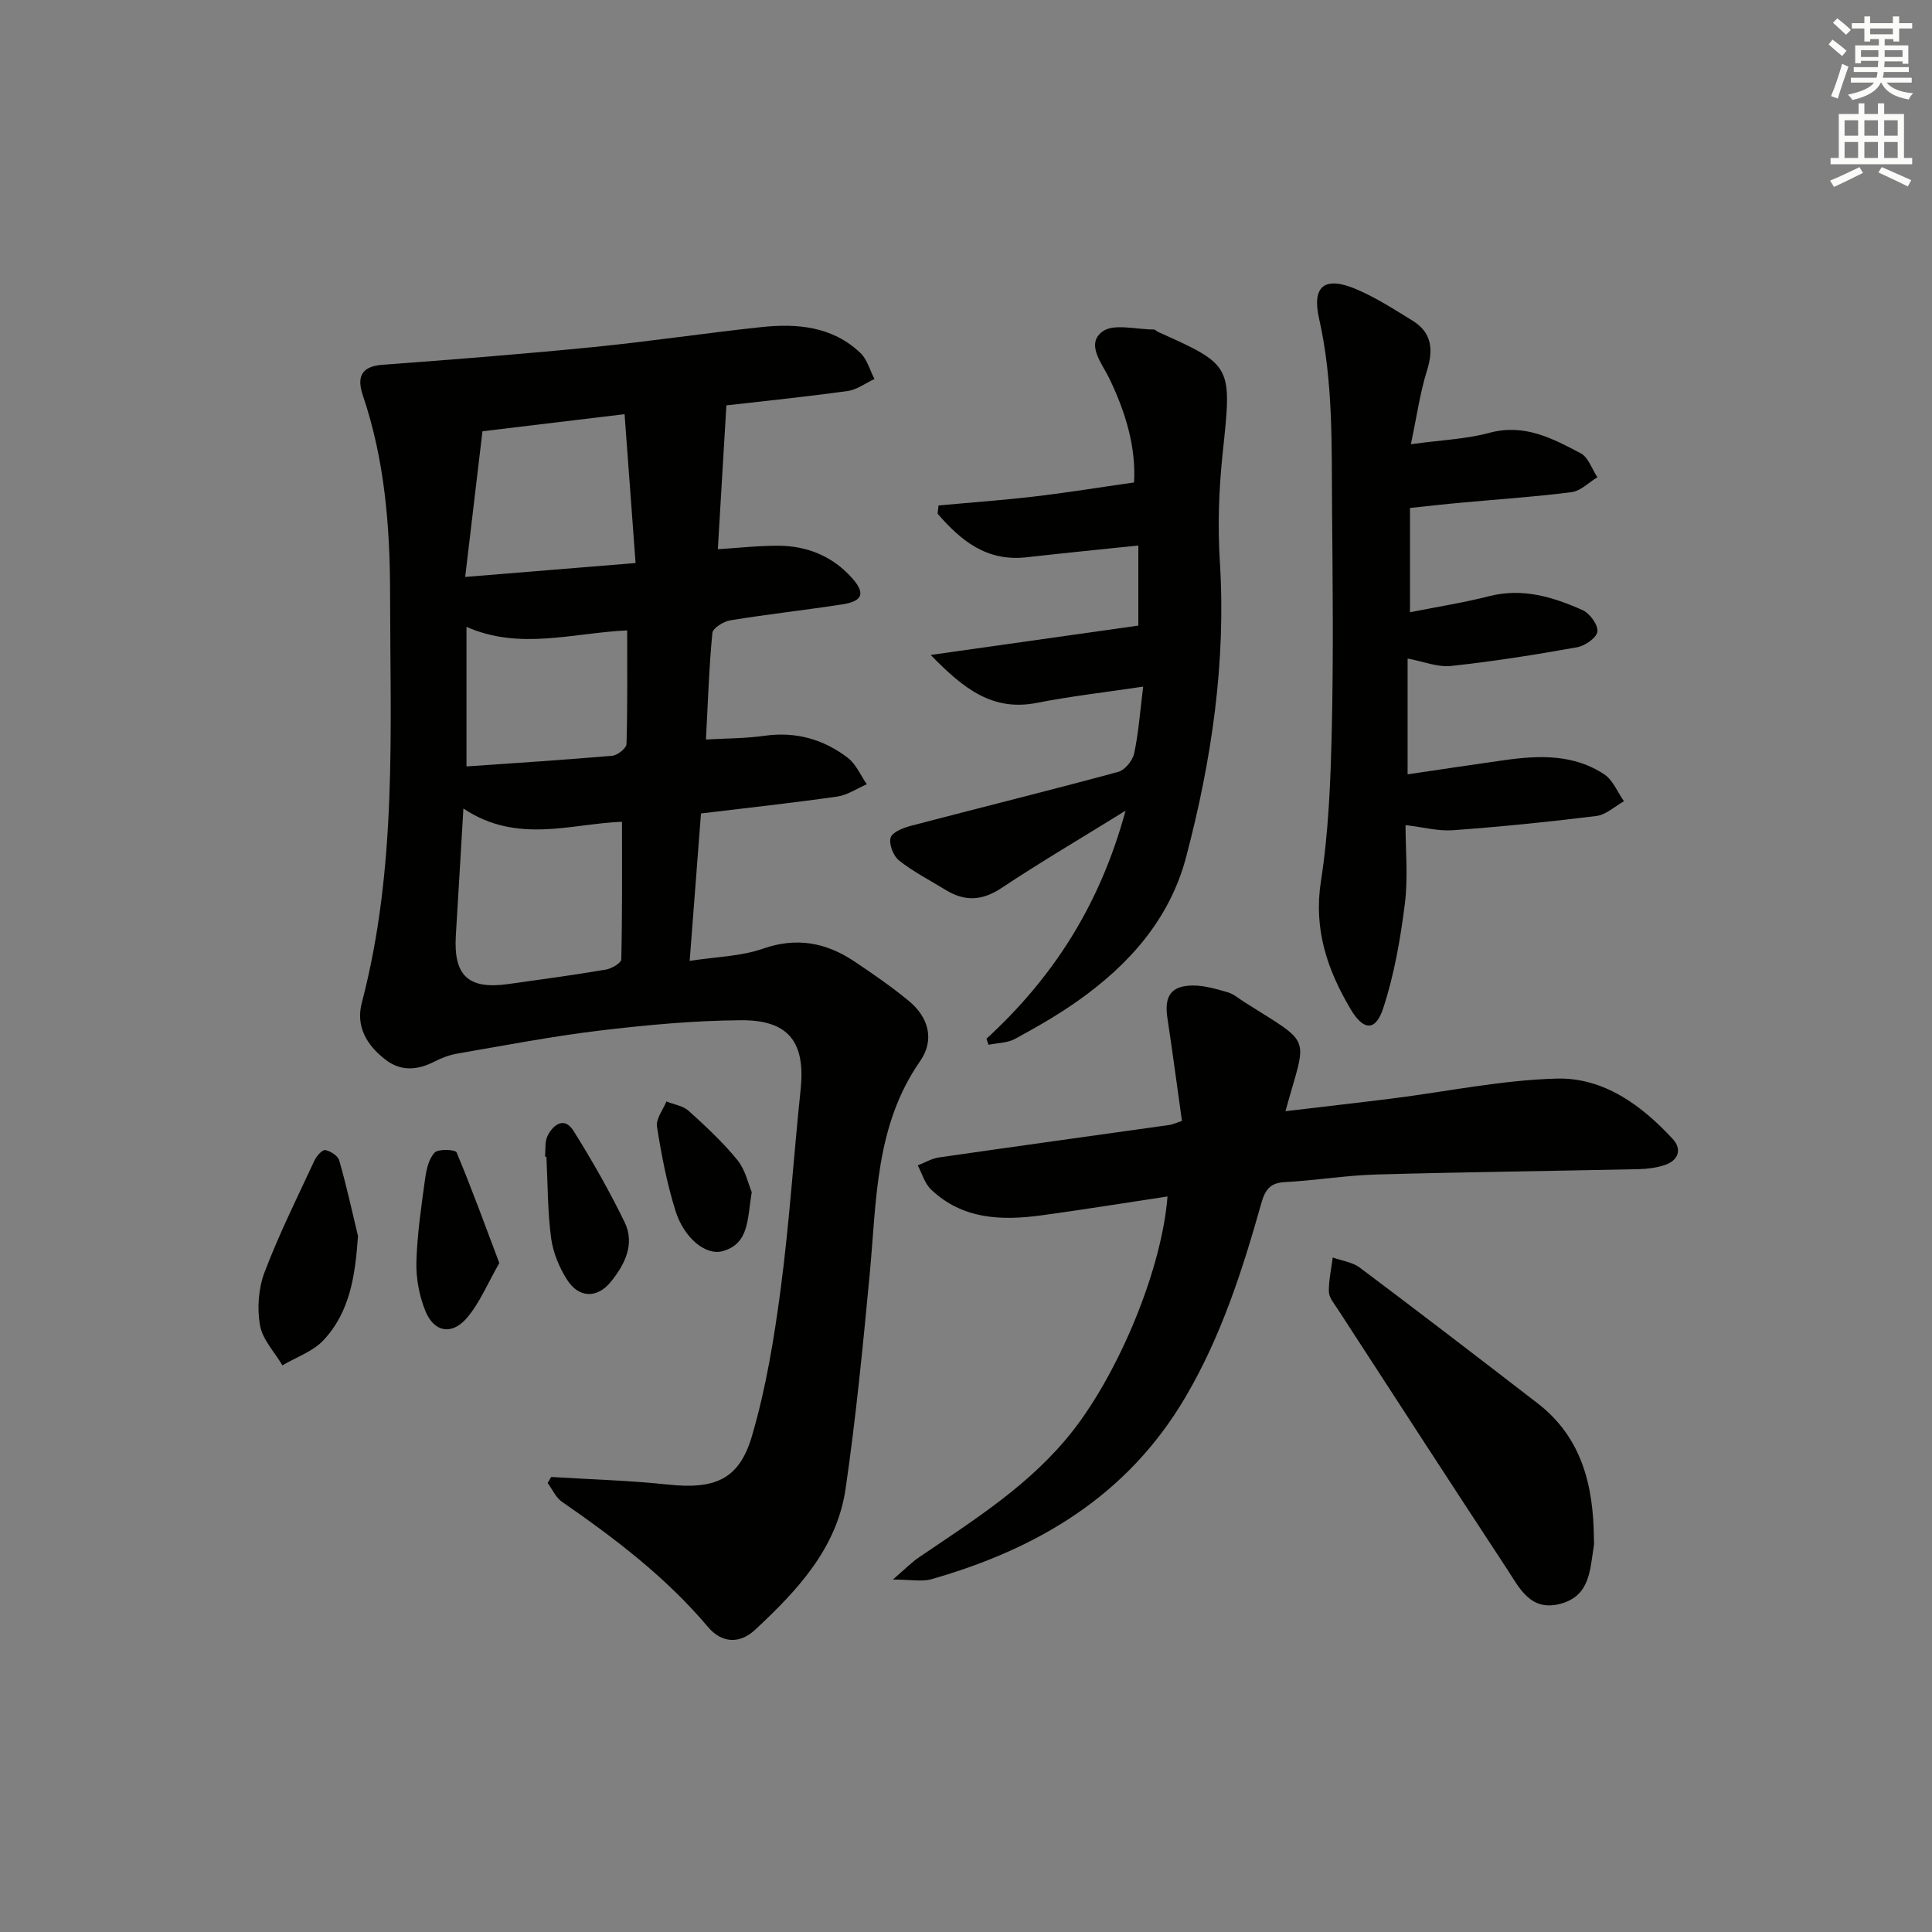
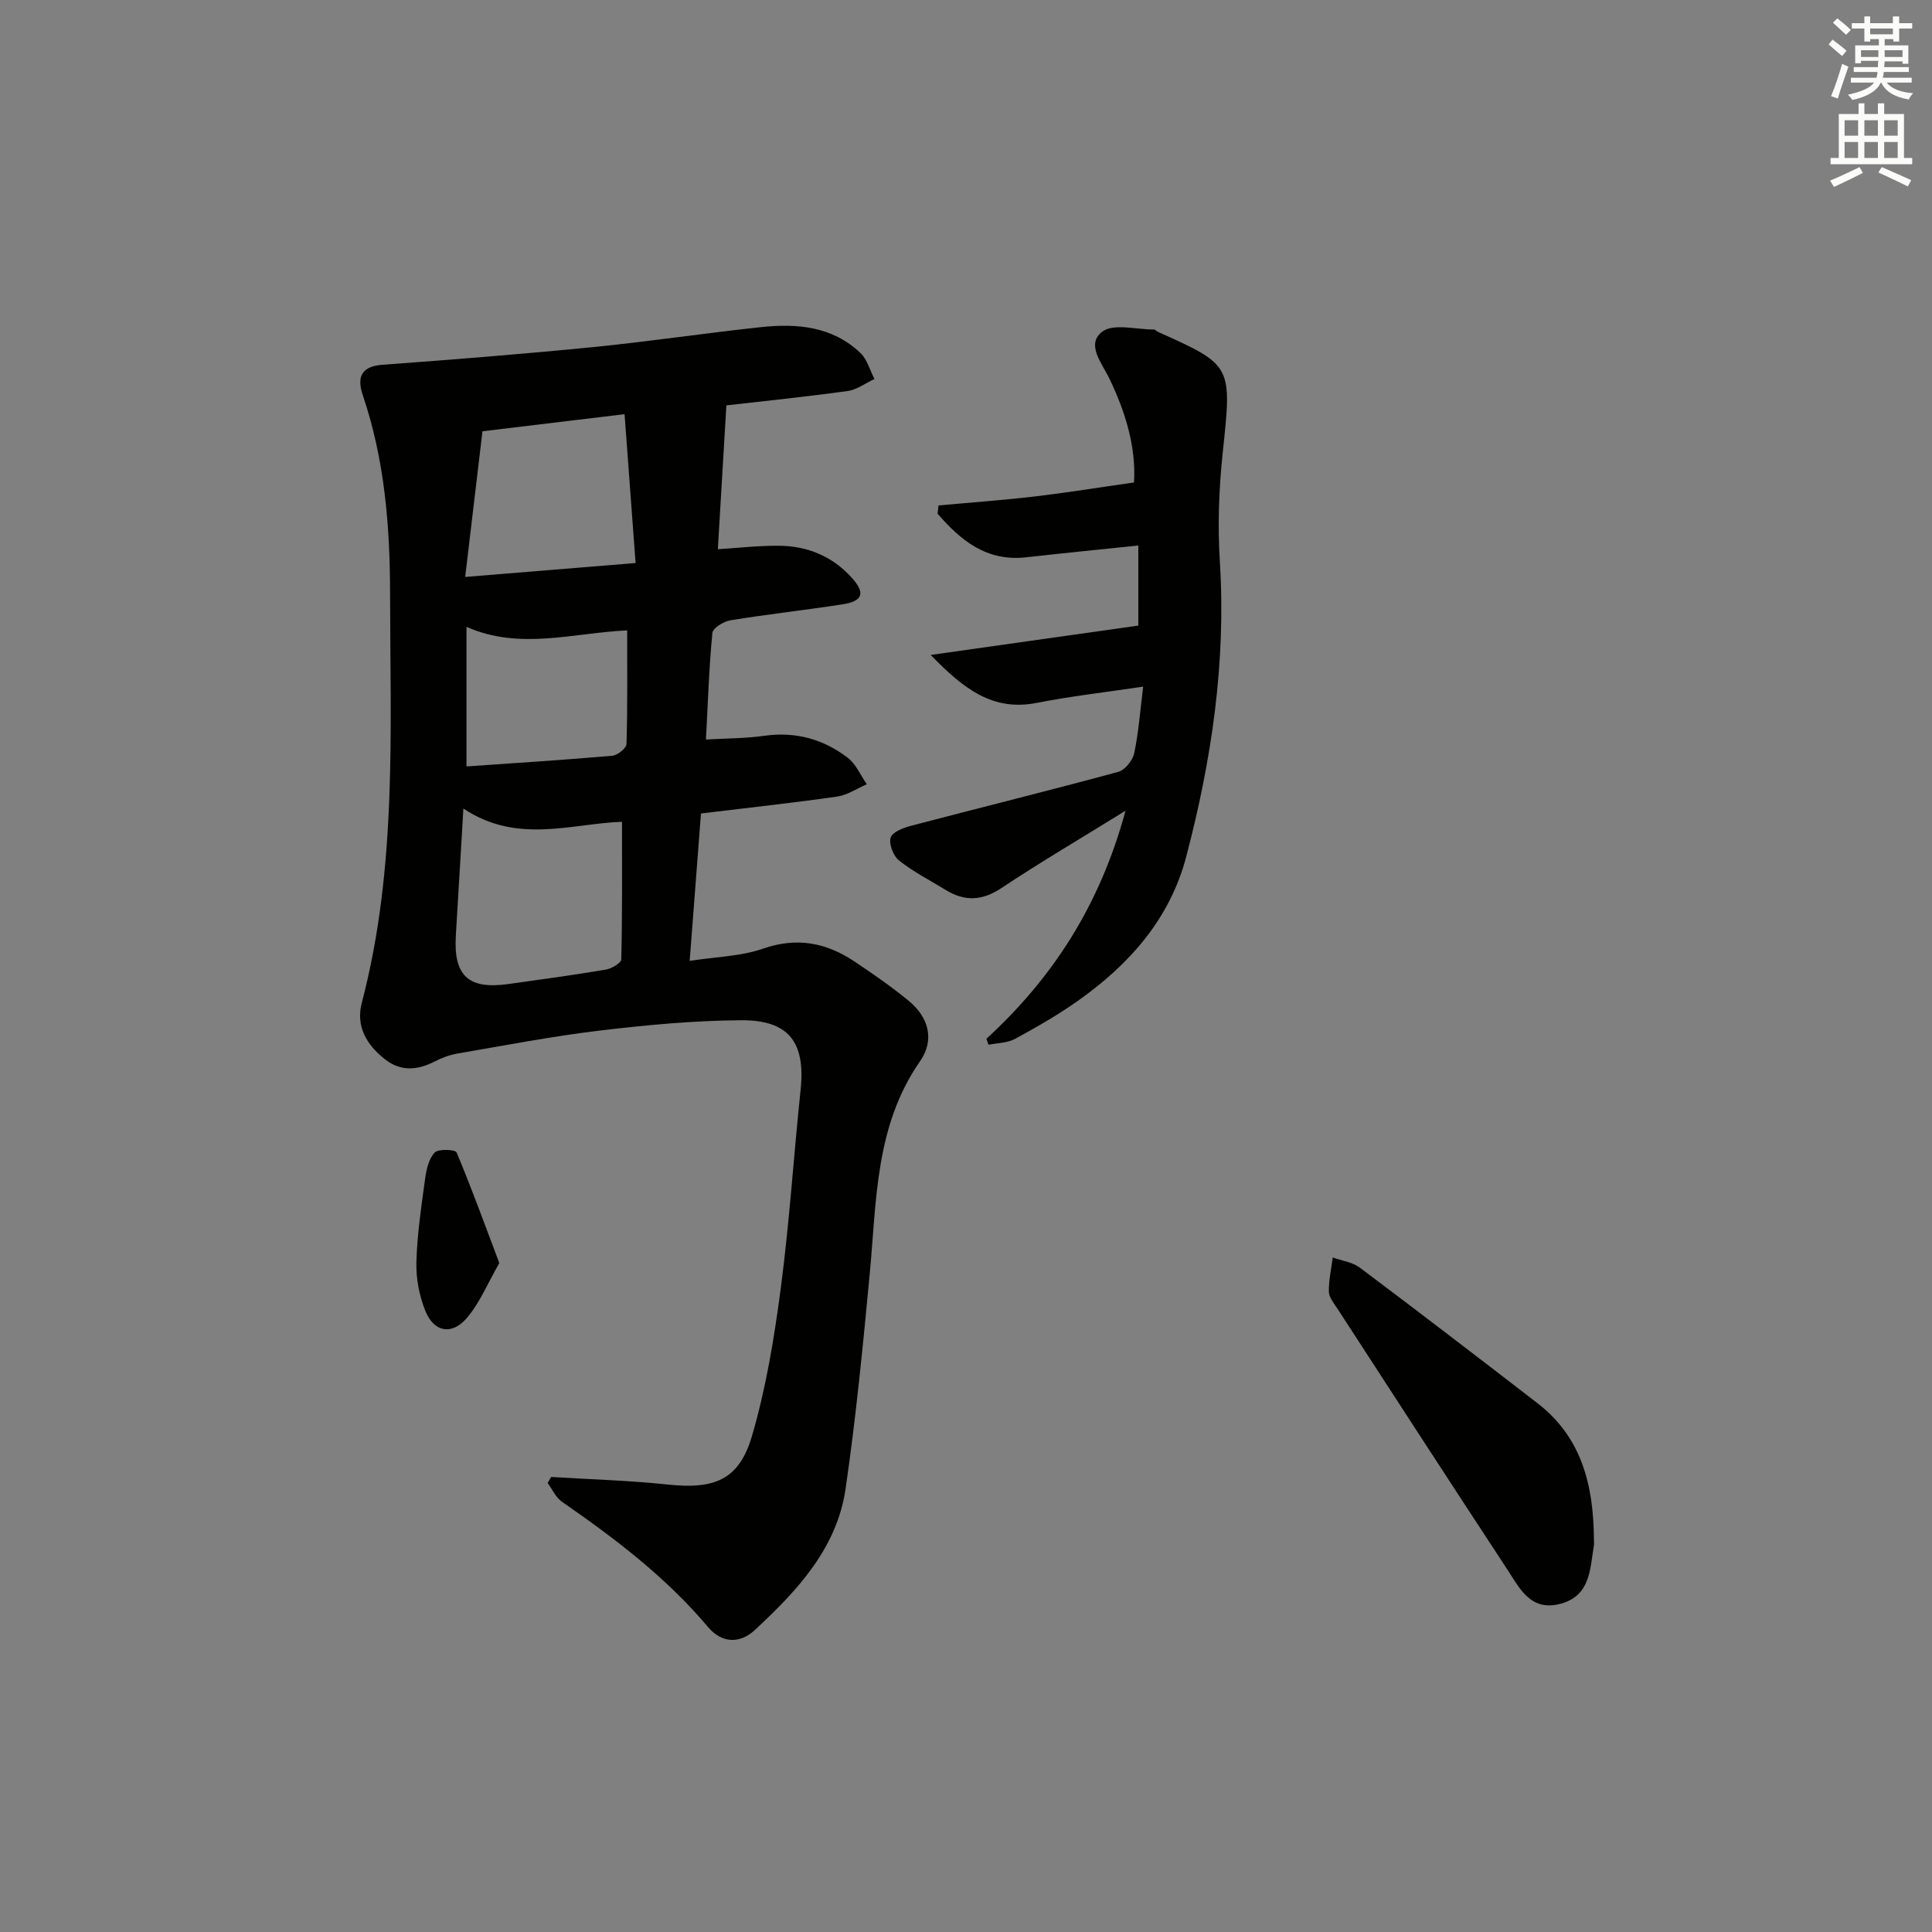
<svg xmlns="http://www.w3.org/2000/svg" enable-background="new 0 0 400 400" viewBox="0 0 400 400">
  <rect x="0" y="0" width="400" height="400" fill="#808080" stroke="none" />
  <g fill="#010100">
    <path d="m150.39 83.93c-.61 10.27-1.18 19.79-1.77 29.78 4.19-.26 8.41-.75 12.63-.72 5.89.04 11.08 2.17 15.08 6.6 2.9 3.21 2.33 4.88-1.94 5.54-7.71 1.19-15.48 2.04-23.18 3.3-1.4.23-3.63 1.6-3.72 2.61-.69 7.08-.91 14.2-1.33 22.07 4.26-.25 8.21-.22 12.08-.77 6.48-.92 12.25.69 17.3 4.57 1.7 1.31 2.64 3.61 3.92 5.46-2.04.88-4 2.24-6.12 2.55-9.18 1.31-18.41 2.31-28.21 3.5-.77 10.06-1.53 19.92-2.34 30.52 5.54-.86 10.61-.93 15.15-2.52 7-2.45 13.09-1.27 18.93 2.62 3.87 2.58 7.7 5.24 11.29 8.19 4.13 3.4 5.38 8.11 2.33 12.48-9.32 13.39-8.99 28.84-10.42 44.02-1.4 14.86-2.85 29.73-5 44.5-1.8 12.36-10.04 21.12-18.78 29.24-3.14 2.91-6.86 2.76-9.71-.62-8.68-10.3-19.26-18.33-30.24-25.93-1.27-.88-1.98-2.56-2.95-3.88.24-.42.48-.84.72-1.25 8.06.5 16.14.72 24.16 1.57 9.61 1.01 14.72-.92 17.39-9.97 2.93-9.95 4.63-20.35 5.99-30.67 1.8-13.65 2.67-27.42 4.11-41.12 1.02-9.75-2.39-14.43-12.3-14.37-9.77.06-19.58.98-29.3 2.14-9.87 1.18-19.66 3.08-29.47 4.76-1.61.28-3.22.88-4.68 1.63-3.55 1.82-6.99 2.14-10.27-.42-3.81-2.97-6.12-6.83-4.83-11.74 7.34-27.93 5.88-56.46 5.85-84.88-.02-13.81-1.13-27.56-5.62-40.81-1.23-3.63-.58-6.05 4.07-6.39 14.58-1.07 29.17-2.23 43.72-3.67 11.56-1.15 23.07-2.89 34.62-4.12 7.46-.8 14.78-.18 20.58 5.34 1.41 1.34 1.97 3.58 2.92 5.4-1.86.86-3.65 2.23-5.59 2.49-8.69 1.2-17.4 2.09-25.07 2.97zm-54.45 83.47c-.56 9.38-1.04 17.81-1.56 26.24-.52 8.36 2.57 11.26 10.85 10.1 6.73-.94 13.48-1.86 20.18-2.99 1.21-.2 3.2-1.36 3.22-2.12.22-9.4.15-18.81.15-28.49-10.52.38-21.7 4.69-32.84-2.74zm.37-47.95c12.4-1.01 23.4-1.91 35.28-2.88-.78-10.55-1.52-20.5-2.28-30.82-10.58 1.27-19.89 2.39-29.42 3.54-1.19 10.02-2.32 19.53-3.58 30.16zm33.54 11.06c-11.28.54-22.27 4.15-33.27-.73v28.9c10.34-.72 20.28-1.35 30.19-2.21 1.09-.1 2.92-1.56 2.94-2.44.23-7.75.14-15.51.14-23.52z" />
-     <path d="m241.72 247.72c-8.78 1.32-17.4 2.72-26.06 3.9-8.28 1.13-16.37.87-22.9-5.35-1.31-1.25-1.86-3.31-2.75-4.99 1.46-.56 2.87-1.42 4.37-1.64 15.93-2.3 31.87-4.5 47.81-6.74.46-.06.9-.29 2.52-.83-.99-7.02-1.93-14.17-3.01-21.3-.69-4.53.73-6.7 5.28-6.73 2.41-.01 4.87.73 7.23 1.41 1.23.36 2.29 1.31 3.42 2.02 14.4 9.12 12.91 6.55 8.51 22.59 7.58-.9 14.85-1.72 22.11-2.63 11.36-1.43 22.69-3.82 34.08-4.12 9.66-.25 17.53 5.5 24 12.51 1.98 2.15 1.16 4.47-1.72 5.41-1.7.55-3.56.79-5.35.83-18.13.39-36.27.6-54.39 1.11-6.3.18-12.57 1.25-18.87 1.57-3.14.16-4.11 1.72-4.87 4.42-3.92 13.92-8.33 27.62-15.77 40.22-12 20.34-30.55 31.3-52.49 37.57-1.98.57-4.27.08-8.01.08 2.47-2.12 3.86-3.56 5.47-4.65 11.42-7.75 23.14-15.07 31.83-26.2 9.58-12.28 18.39-33.4 19.56-48.46z" />
    <path d="m204.23 215.06c13.77-12.63 23.5-27.67 28.8-47.21-9.43 5.84-17.71 10.7-25.69 16.01-4.02 2.67-7.62 2.81-11.57.38-3.24-1.99-6.67-3.74-9.63-6.08-1.19-.94-2.15-3.42-1.74-4.74.36-1.17 2.68-2.05 4.29-2.47 14.27-3.75 28.6-7.28 42.85-11.15 1.39-.38 2.98-2.37 3.29-3.87.91-4.32 1.23-8.78 1.85-13.77-7.75 1.16-14.94 1.97-22.01 3.36-9.09 1.79-15.08-2.81-21.98-9.92 15.08-2.13 28.81-4.07 42.99-6.08 0-4.89 0-10.62 0-16.58-7.76.81-15.47 1.57-23.17 2.44-8.27.93-13.61-3.49-18.39-9.03.06-.57.12-1.13.19-1.7 6.6-.61 13.22-1.08 19.81-1.85 6.72-.79 13.41-1.88 20.67-2.91.43-7.38-1.76-14.54-5.08-21.46-1.53-3.19-4.95-7.14-1.5-9.76 2.33-1.77 7.04-.44 10.68-.45.28 0 .55.35.85.49 15.52 6.96 15.32 6.94 13.39 25.23-.78 7.4-1.04 14.96-.57 22.38 1.3 20.82-1.71 41.09-6.98 61.1-3.39 12.84-11.74 22.21-22.3 29.71-4.16 2.96-8.64 5.51-13.13 7.96-1.58.86-3.65.84-5.49 1.22-.15-.39-.29-.82-.43-1.25z" />
-     <path d="m291.92 105.17v21.59c5.58-1.11 11.06-1.97 16.41-3.33 6.91-1.76 13.2.16 19.31 2.88 1.49.66 3.23 3.03 3.09 4.44-.13 1.26-2.57 2.97-4.21 3.26-8.65 1.55-17.35 2.93-26.09 3.87-2.8.3-5.77-.94-9-1.54v23.98c6.78-1 13.41-2.01 20.04-2.94 7.18-1.01 14.36-1.26 20.69 2.95 1.79 1.19 2.73 3.67 4.06 5.56-1.89 1.05-3.7 2.8-5.7 3.05-9.87 1.23-19.78 2.22-29.71 2.95-3.04.22-6.15-.63-9.81-1.06 0 5.18.55 10.81-.14 16.29-.92 7.29-2.2 14.67-4.48 21.62-1.58 4.81-4.07 4.7-6.74.21-4.81-8.12-7.71-16.51-6.16-26.47 1.6-10.31 2.01-20.85 2.25-31.31.35-15.15.19-30.31.06-45.47-.11-13.29.28-26.6-2.69-39.75-1.53-6.76 1.18-8.82 7.64-6.1 4.09 1.73 7.9 4.19 11.71 6.54 4.05 2.5 4.34 6.03 2.97 10.4-1.41 4.51-2.06 9.25-3.31 15.18 6.3-.87 11.44-1.05 16.27-2.36 7.22-1.96 13.05 1.16 18.88 4.23 1.59.84 2.33 3.27 3.46 4.97-1.77 1.07-3.45 2.83-5.32 3.08-7.57.98-15.21 1.47-22.82 2.18-3.3.29-6.6.67-10.66 1.1z" />
    <path d="m330 318.54c0 .5.07 1.01-.01 1.5-.81 4.85-.7 10.34-6.89 12-6.24 1.68-8.51-3.26-11.1-7.21-11.77-17.91-23.42-35.9-35.09-53.87-.72-1.11-1.75-2.32-1.78-3.5-.05-2.36.5-4.74.8-7.11 1.89.68 4.09.96 5.62 2.11 12.36 9.28 24.63 18.69 36.86 28.13 9.14 7.09 11.5 17.07 11.59 27.95z" />
-     <path d="m74.12 255.9c-.57 8.07-1.6 15.65-7.16 21.59-2.19 2.33-5.62 3.5-8.49 5.19-1.62-2.75-4.13-5.35-4.64-8.29-.62-3.54-.32-7.66.95-11.01 3-7.88 6.77-15.47 10.33-23.12.43-.92 1.62-2.26 2.23-2.15 1.09.2 2.62 1.18 2.89 2.14 1.49 5.16 2.63 10.42 3.89 15.65z" />
    <path d="m103.38 261.51c-2.45 4.24-4.07 8.28-6.75 11.39-3.12 3.62-6.8 2.9-8.57-1.5-1.26-3.12-1.94-6.73-1.85-10.09.16-5.78 1.02-11.55 1.81-17.29.26-1.9.76-4.13 1.98-5.4.77-.8 4.28-.63 4.53-.03 3.11 7.41 5.85 14.97 8.85 22.92z" />
-     <path d="m112.83 239.47c.16-1.47-.07-3.13.56-4.36 1.2-2.34 3.49-3.94 5.33-1.01 3.84 6.12 7.43 12.43 10.59 18.92 2.21 4.53.05 8.79-2.84 12.36-2.82 3.48-6.62 3.39-9.04-.39-1.65-2.57-2.93-5.67-3.33-8.67-.73-5.56-.69-11.22-.97-16.84-.09 0-.19-.01-.3-.01z" />
-     <path d="m155.64 246.82c-.94 5.54-.47 10.64-6 12.21-3.49.99-8.02-2.66-9.8-8.38-1.77-5.66-2.9-11.55-3.82-17.41-.25-1.59 1.25-3.45 1.95-5.19 1.56.62 3.44.89 4.61 1.94 3.56 3.22 7.11 6.52 10.12 10.22 1.66 2.07 2.25 5.01 2.94 6.61z" />
  </g>
  <path d="m378.6 9.2.8-1c.9.7 1.9 1.4 2.9 2.3l-.9 1.1c-1.1-.9-2-1.7-2.8-2.4zm.5 10.7c.9-2.1 1.6-4.3 2.3-6.7.4.2.8.4 1.3.6-.7 2.1-1.5 4.2-2.2 6.6zm.4-15.2.9-.9c1 .8 2 1.6 2.8 2.4l-1 1c-1-.9-1.9-1.8-2.7-2.5zm12.5-1.3h1.2v1.4h2.7v1.1h-2.7v2.7h-1.2v-.5h-1.8v1.3h4.9v3.8h-1.2v-.5h-3.7c0 .4-.1.9-.1 1.2h5.1v1h-5.2c0 .5-.1.9-.2 1.2h6v1h-5.2c1.1 1.3 2.9 2 5.5 2.2-.4.4-.7.8-.9 1.3-2.9-.5-4.8-1.6-5.7-3.5h-.1c-.8 1.7-2.7 2.9-5.9 3.6-.2-.4-.6-.8-.9-1.1 2.8-.6 4.6-1.4 5.4-2.5h-4.8v-1h5.3c.1-.3.2-.7.2-1.2h-4.9v-1h5c0-.4 0-.8.1-1.3h-3.6v.5h-1.2v-3.7h4.9v-1.3h-1.8v.5h-1.2v-2.7h-2.6v-1.1h2.6v-1.4h1.2v1.4h4.7v-1.4zm-6.7 8.4h3.6c0-.4 0-.9 0-1.4h-3.6zm1.9-4.7h4.7v-1.2h-4.7zm6.7 3.3h-3.7v1.4h3.7z" fill="#fbfcfa" />
  <path d="m384.7 21.4h1.3v2.2h2.8v-2.2h1.3v2.2h4.1v9.1h1.7v1.3h-16.9v-1.3h1.7v-9.1h4.1v-2.2zm.3 13.2.7 1.2c-1.8.9-3.8 1.9-6 2.9-.2-.4-.5-.8-.8-1.3 2.4-1 4.4-2 6.1-2.8zm-3.1-6.5h2.8v-3.2h-2.8zm0 4.6h2.8v-3.3h-2.8zm4.1-4.6h2.8v-3.2h-2.8zm0 4.6h2.8v-3.3h-2.8v3.2zm3.6 1.9c2.1.9 4.1 1.8 6.1 2.7l-.7 1.3c-2.2-1.1-4.2-2-6.1-2.9zm3.3-9.7h-2.8v3.2h2.8zm-2.8 7.8h2.8v-3.3h-2.8z" fill="#fbfcfa" />
</svg>